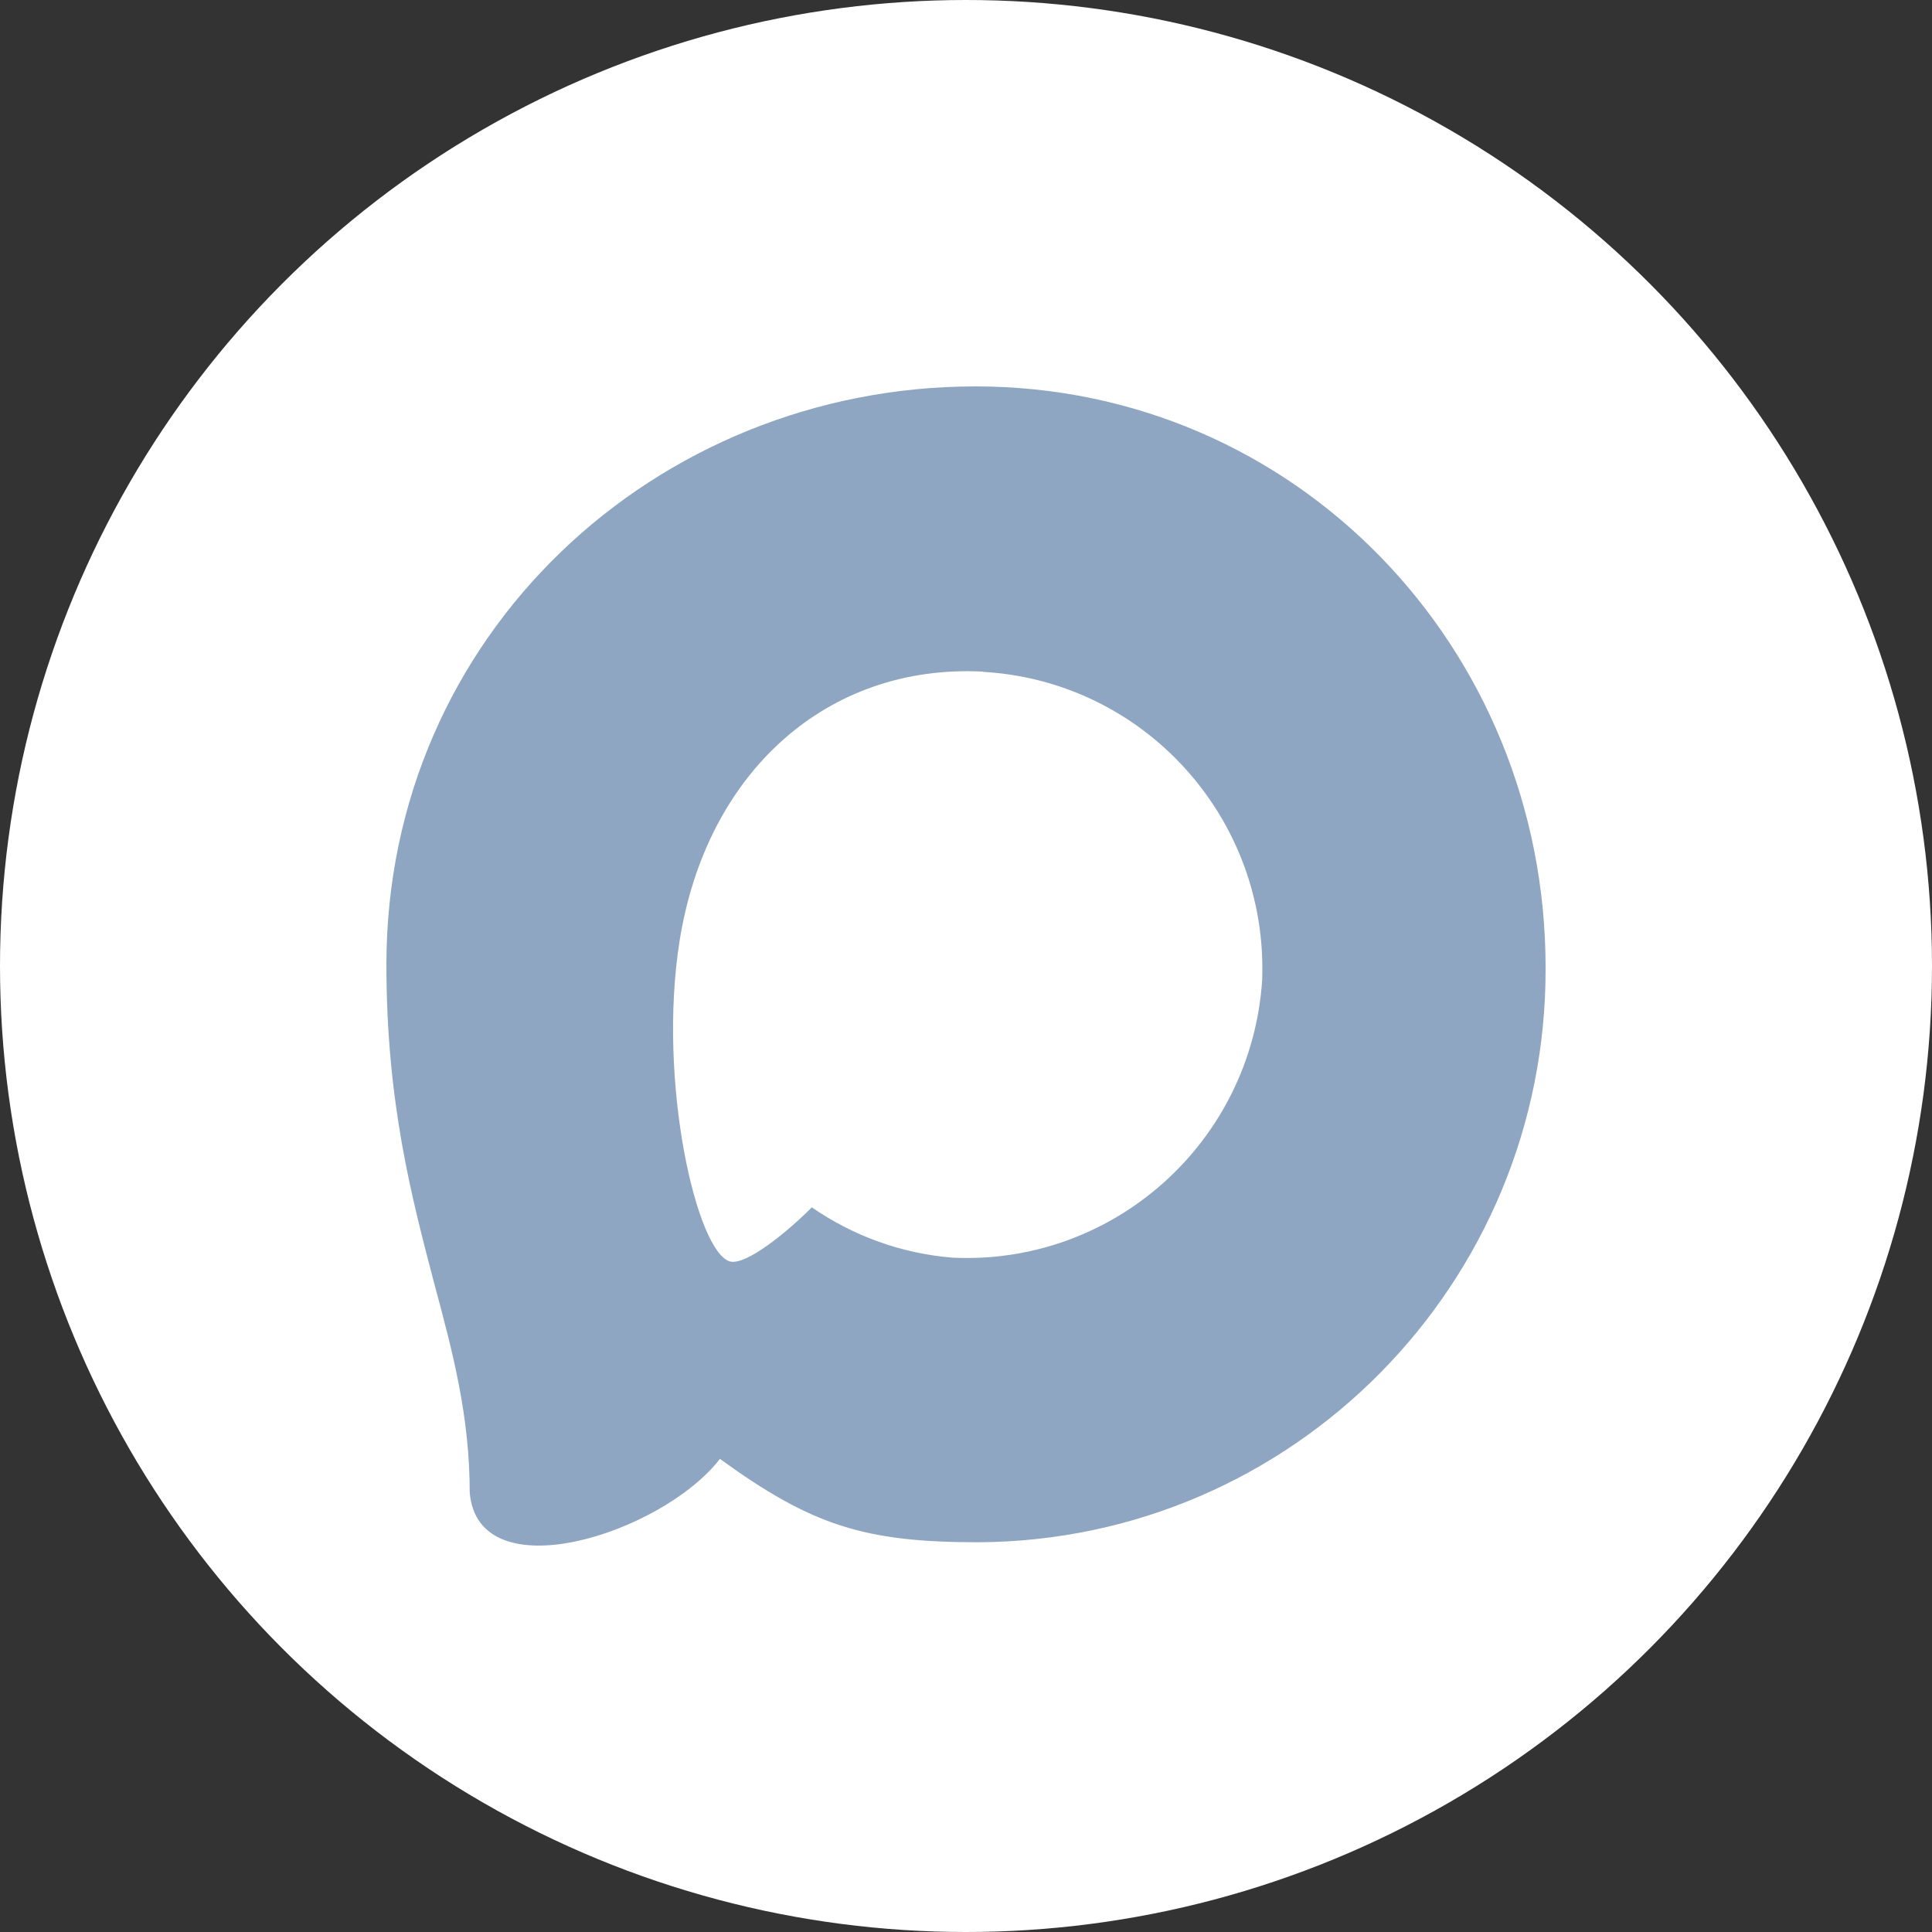
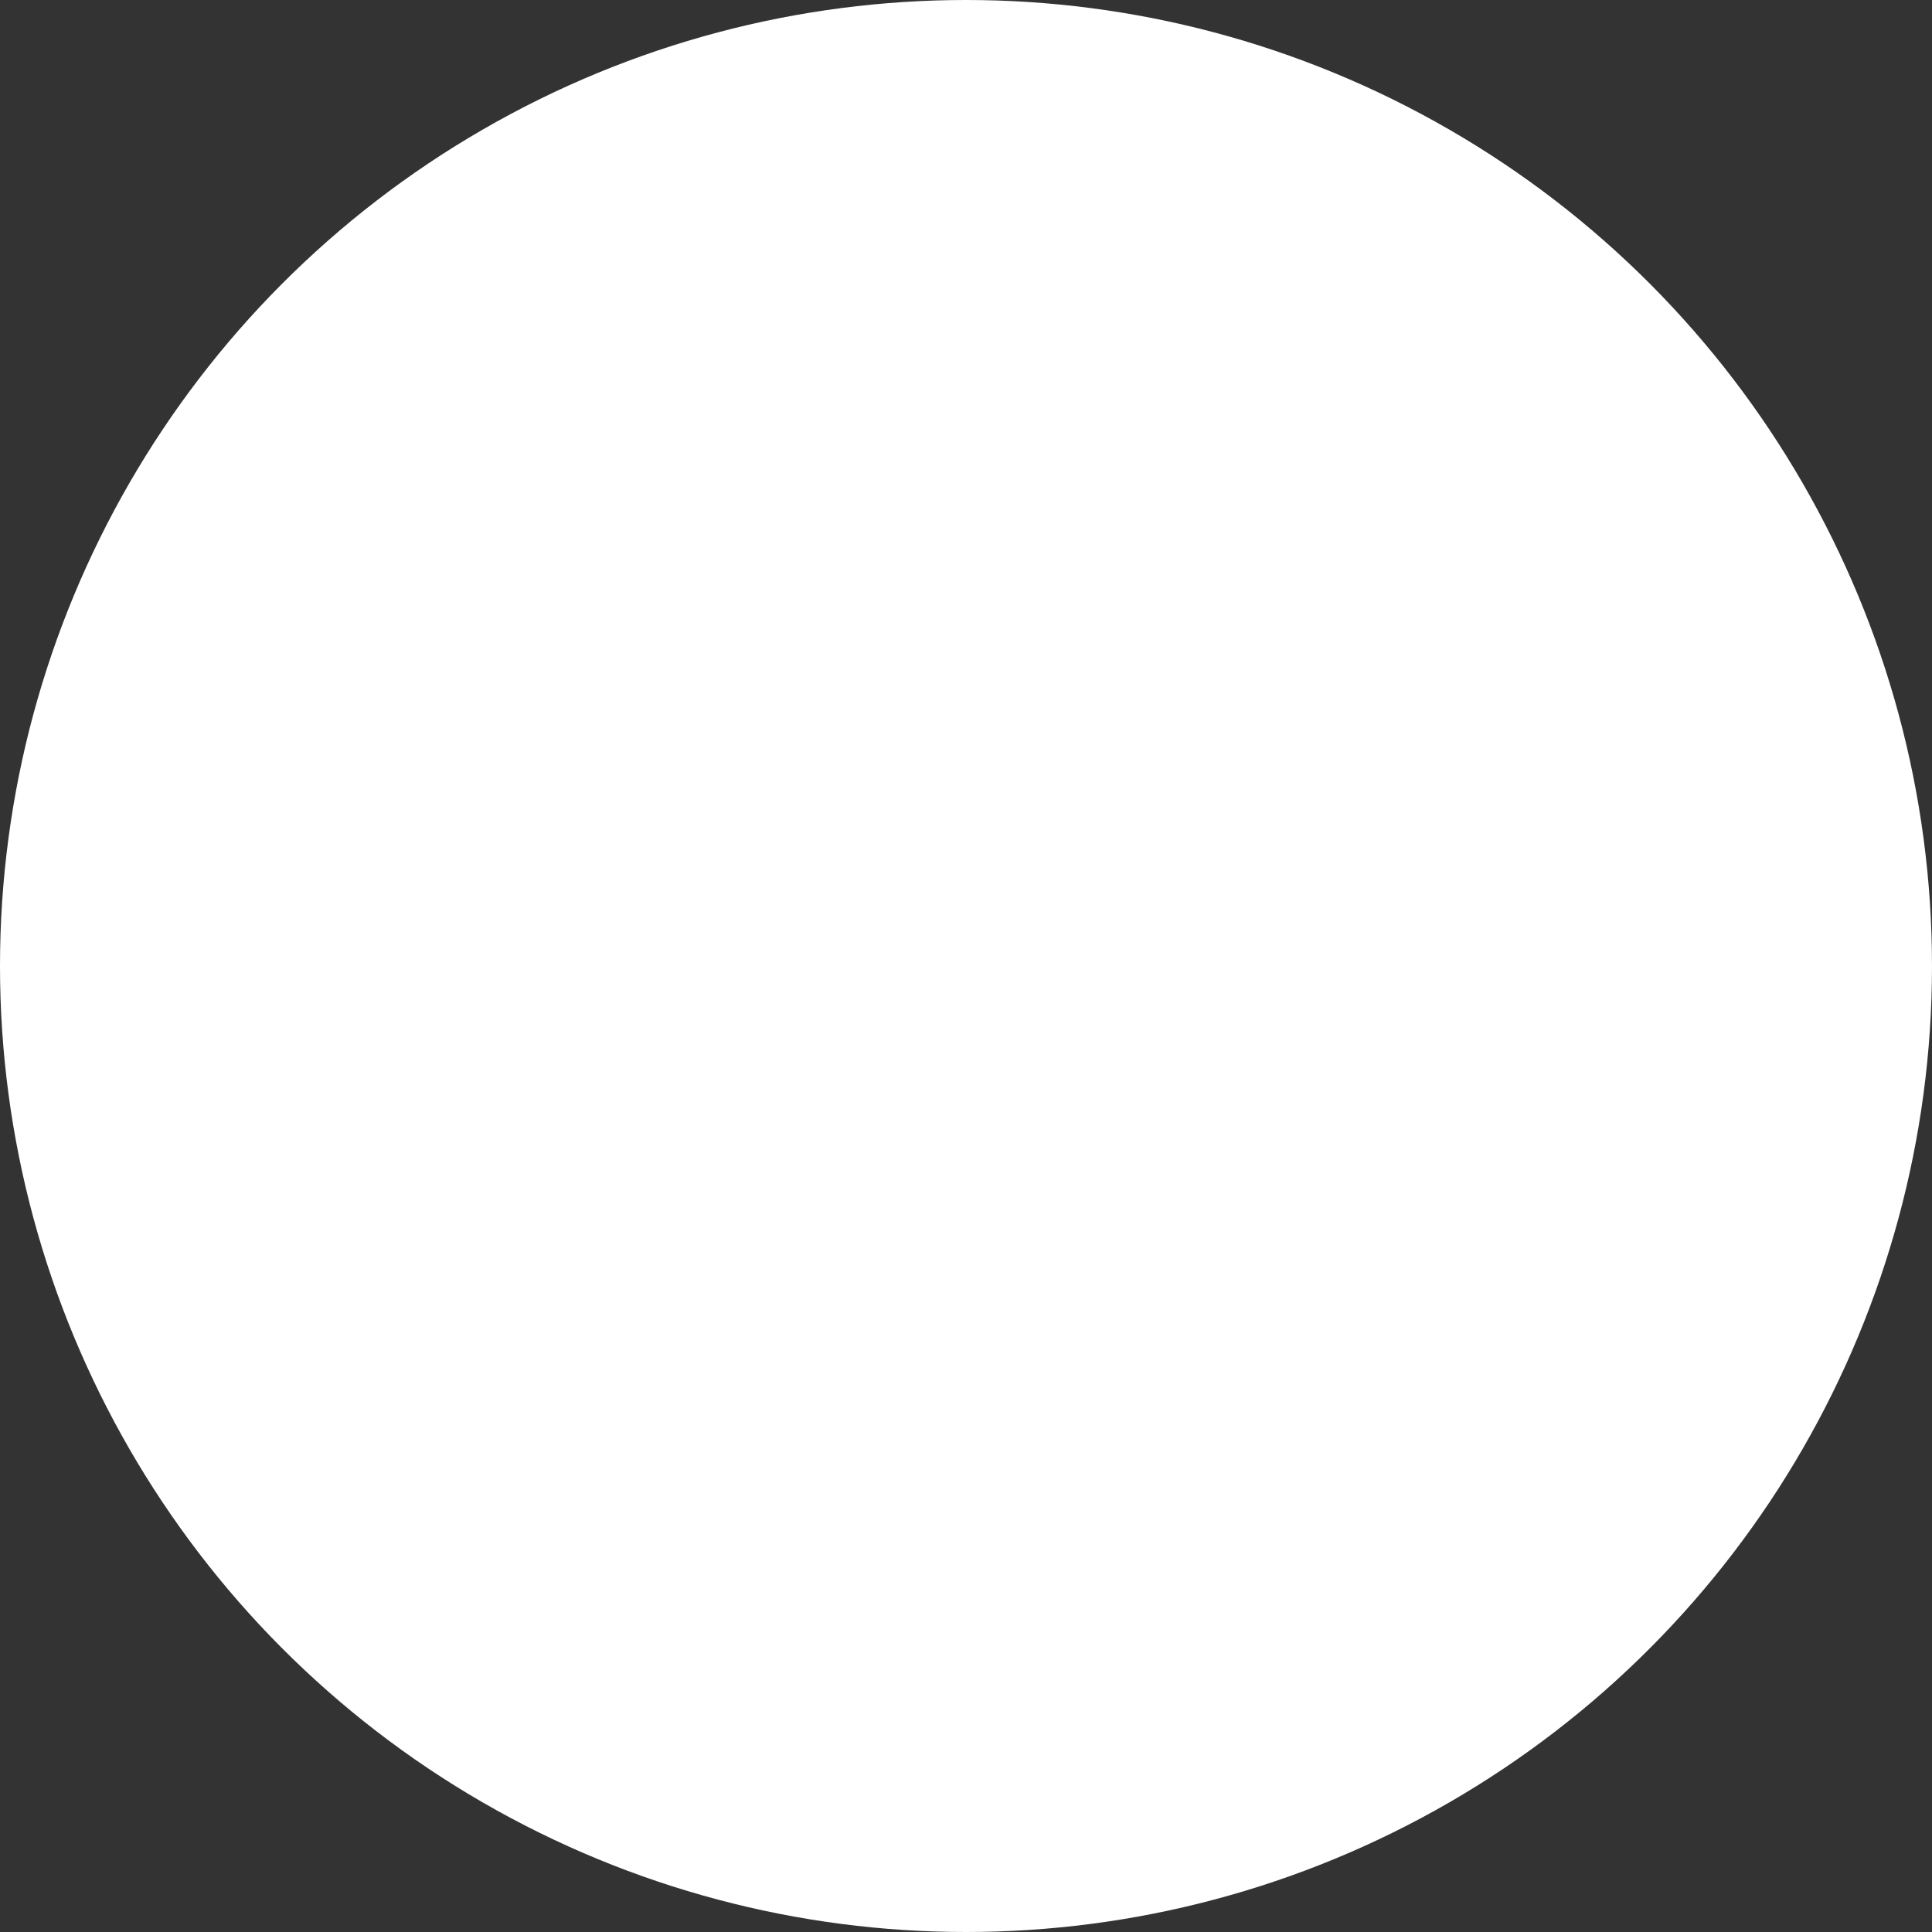
<svg xmlns="http://www.w3.org/2000/svg" width="25" height="25" viewBox="0 0 25 25" fill="none">
  <rect x="0" y="0" width="25" height="25" fill="#333333" stroke="none" />
  <circle cx="12.5" cy="12.5" r="12.5" fill="white" />
-   <path fill-rule="evenodd" clip-rule="evenodd" d="M12.661 19.957C11.189 19.957 10.505 19.741 9.316 18.878C8.564 19.849 6.182 20.608 6.078 19.31C6.078 18.335 5.863 17.511 5.62 16.612C5.33 15.504 5 14.27 5 12.482C5 8.212 8.489 5 12.622 5C16.759 5 20 8.371 20 12.522C20.014 16.609 16.73 19.935 12.661 19.957ZM12.722 8.691C10.709 8.586 9.14 9.986 8.793 12.18C8.506 13.997 9.015 16.209 9.448 16.324C9.656 16.374 10.179 15.95 10.505 15.623C11.044 15.996 11.671 16.221 12.325 16.274C14.41 16.374 16.192 14.78 16.332 12.687C16.414 10.59 14.808 8.814 12.722 8.694L12.722 8.691Z" fill="#8FA6C2" />
</svg>